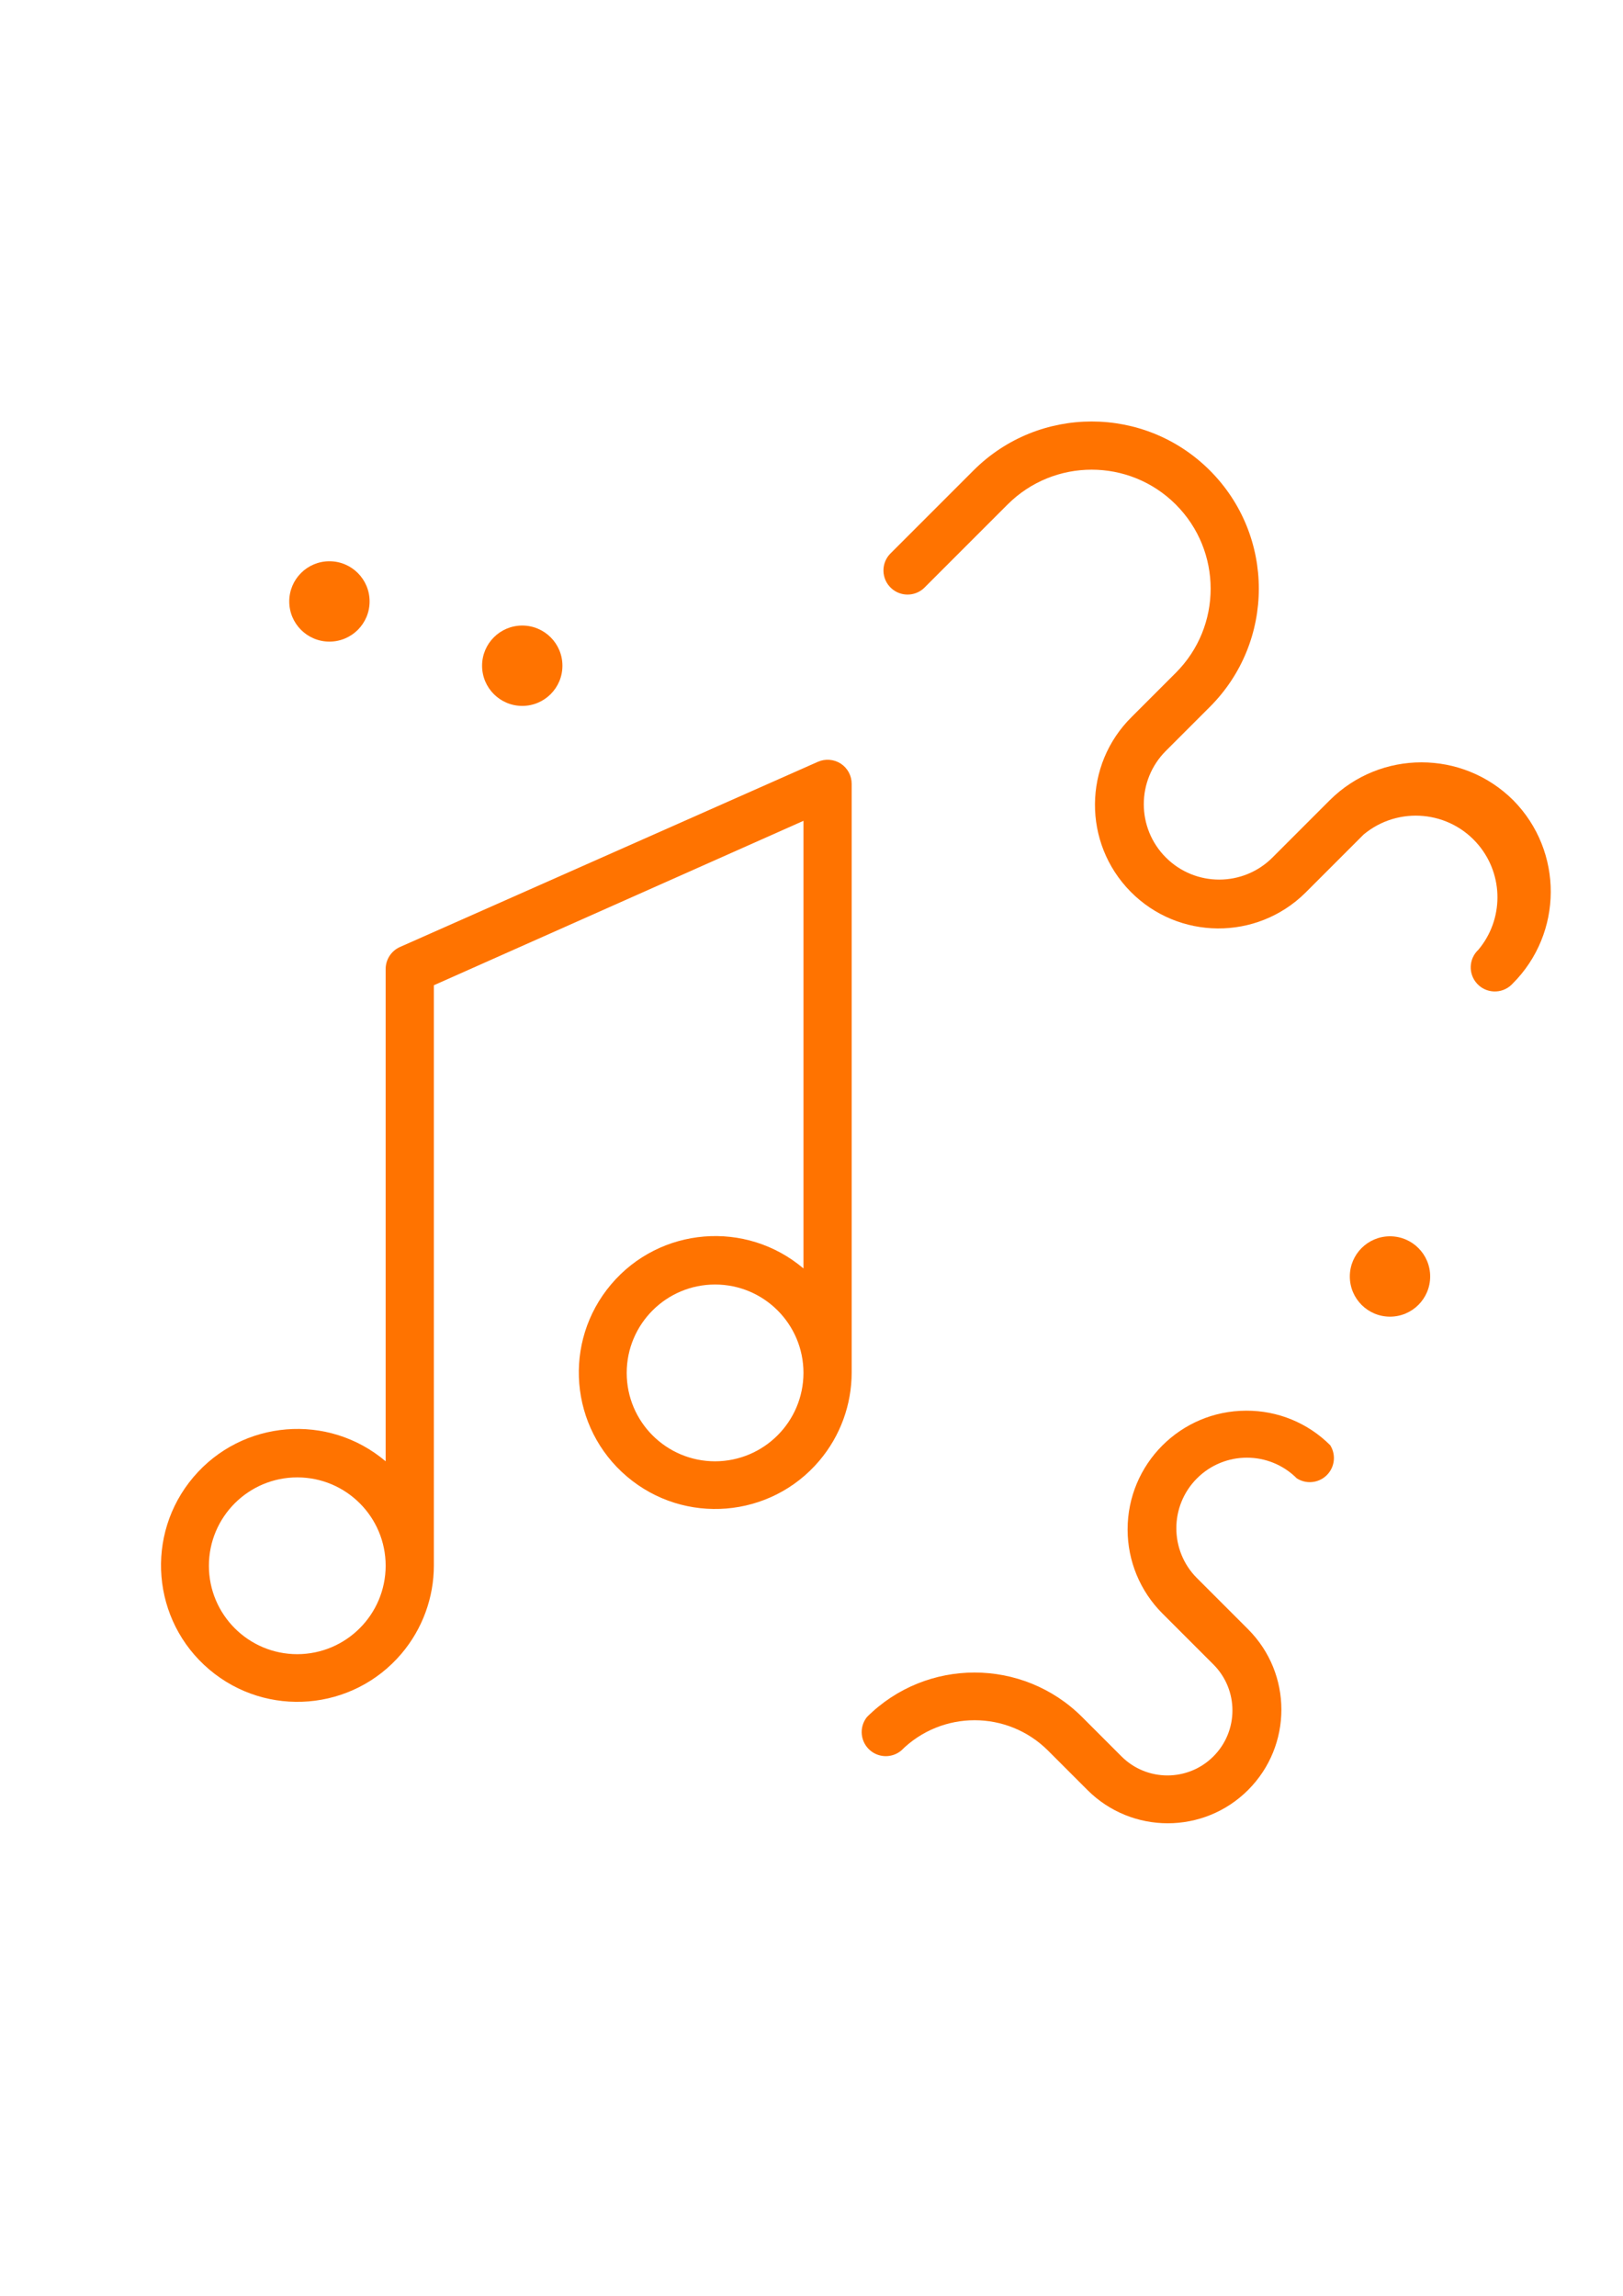
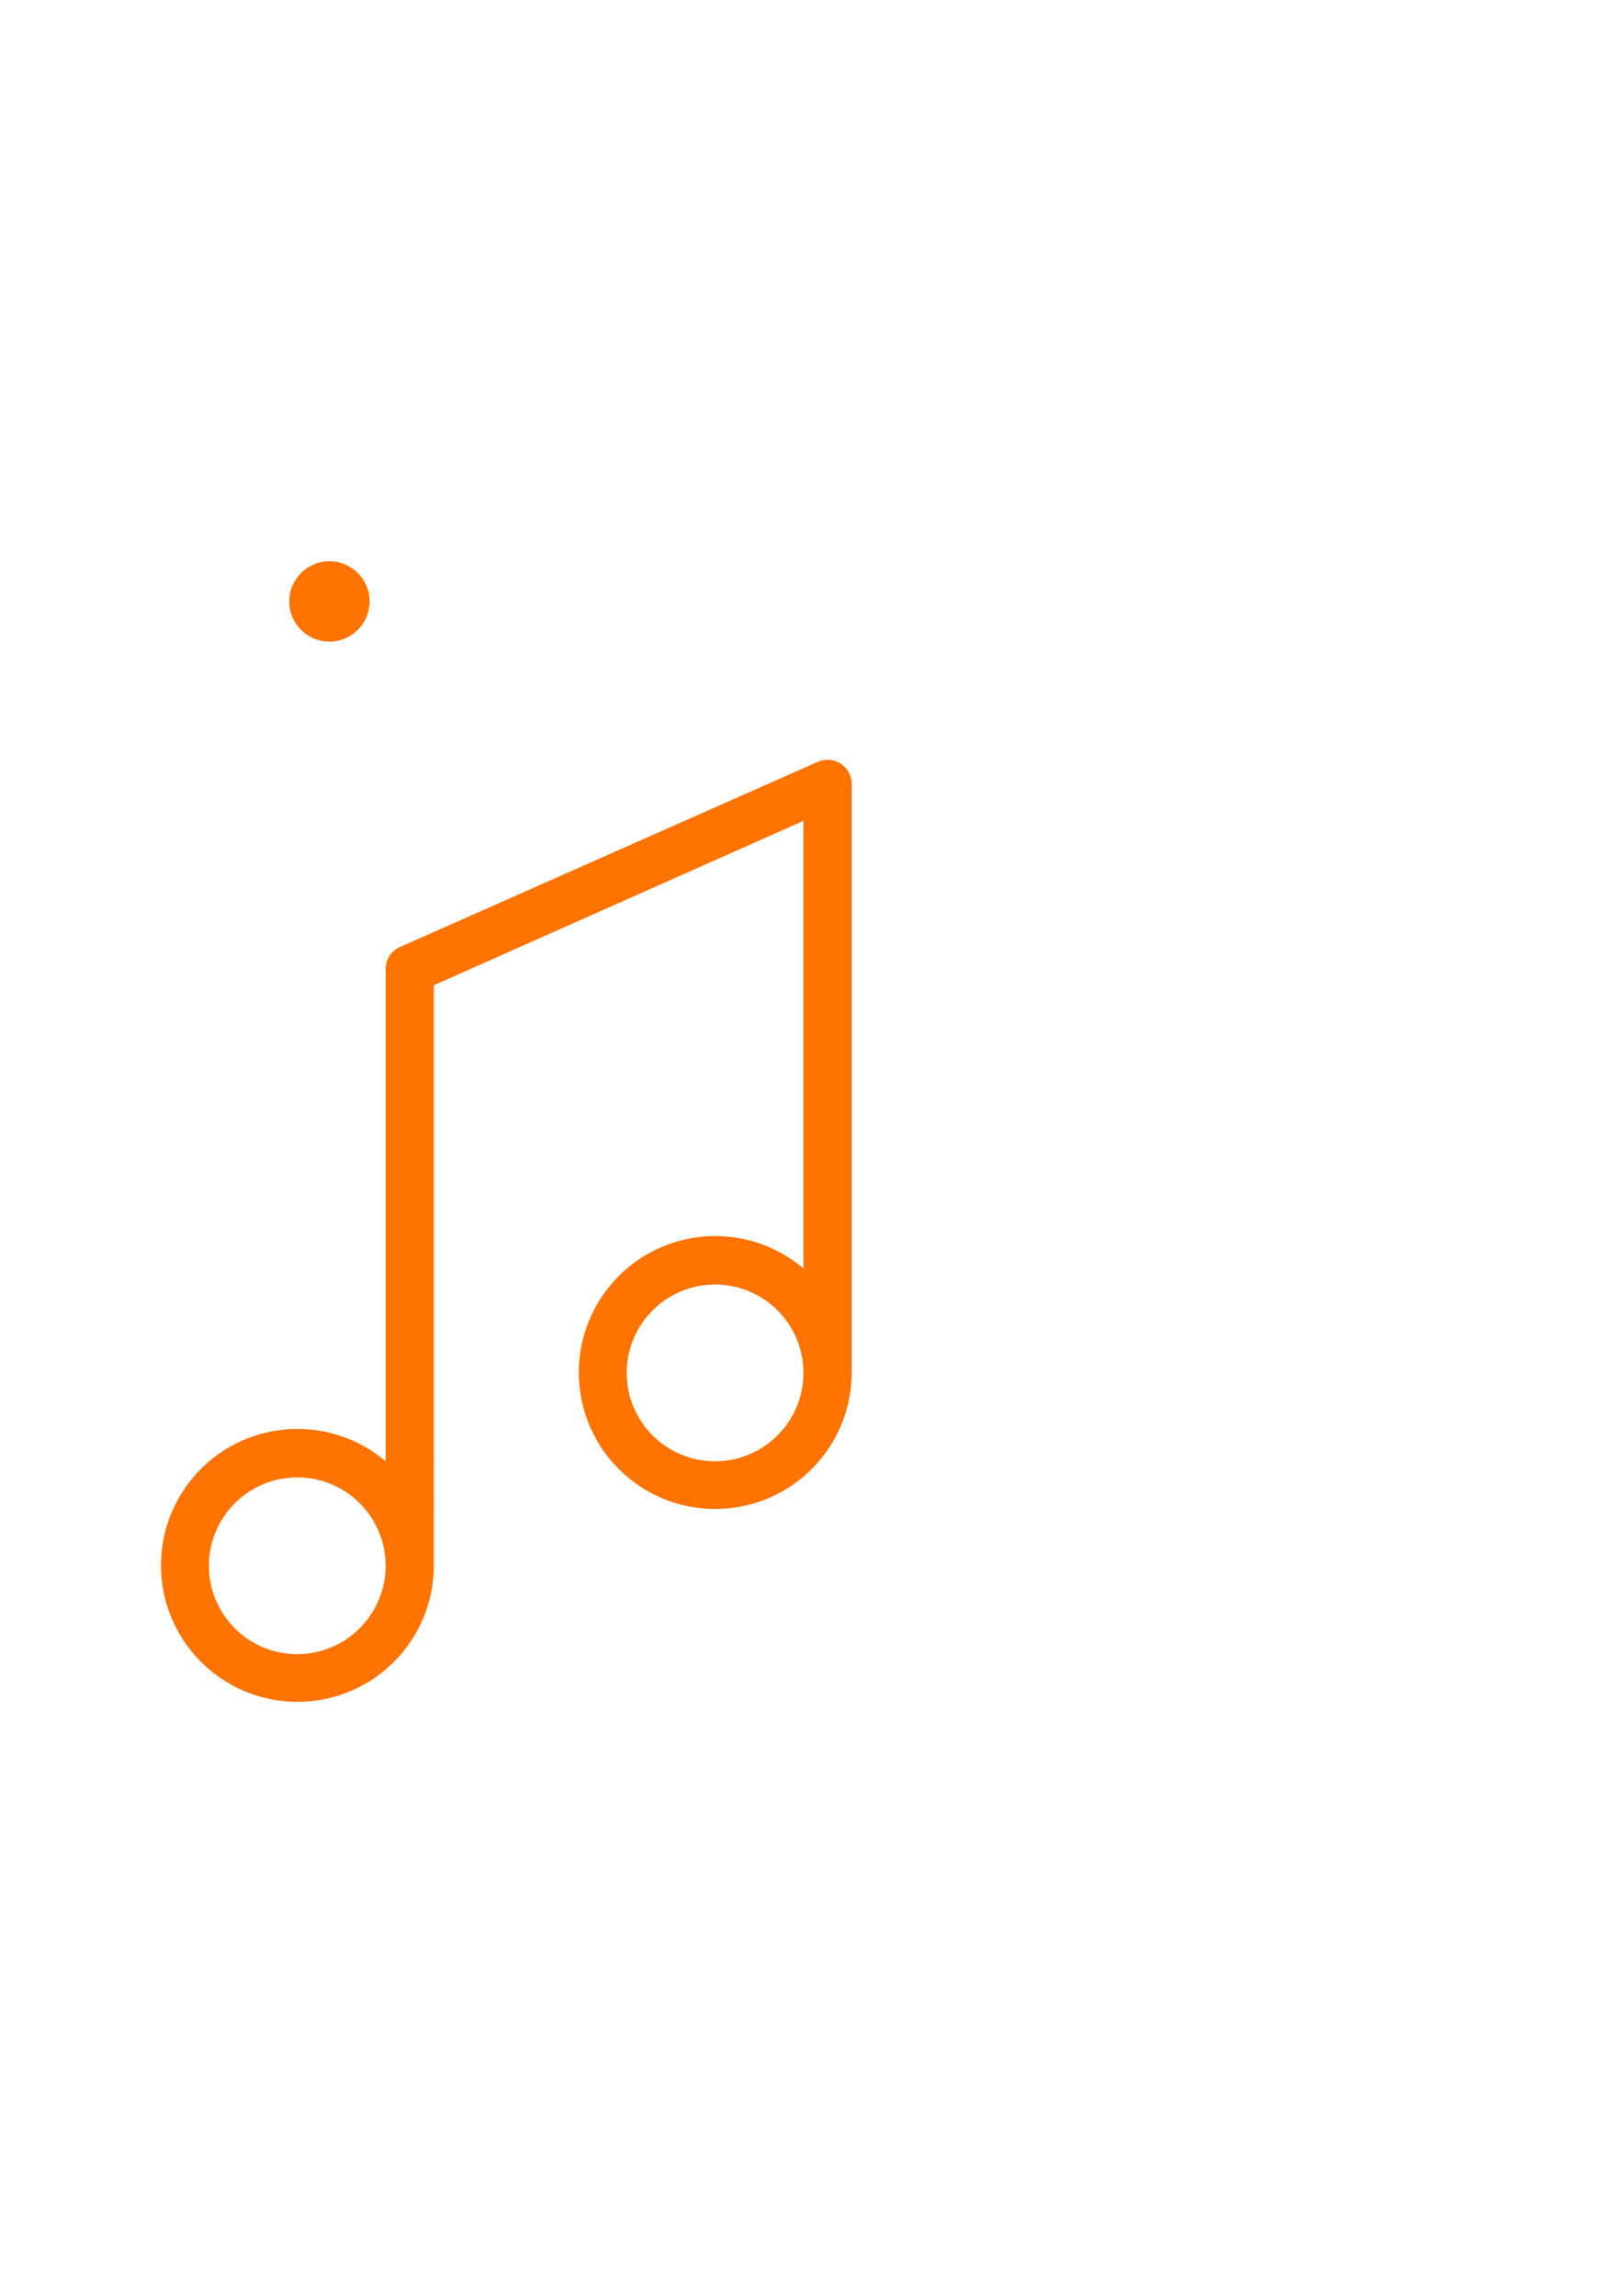
<svg xmlns="http://www.w3.org/2000/svg" x="0px" y="0px" width="595.279px" height="841.891px" viewBox="0 0 595.279 841.891" xml:space="preserve">
  <g id="Слой_2">
    <title>hhhArtboard 2 copy 10 копия 4</title>
    <path fill="#FF7300" d="M308.366,280.023c-2.521-1.622-5.688-1.866-8.428-0.648l-153.24,67.897 c-3.249,1.445-5.315,4.696-5.246,8.251v180.352c-21.08-17.87-52.656-15.268-70.526,5.812 c-17.869,21.079-15.269,52.655,5.812,70.525c21.08,17.871,52.656,15.27,70.526-5.812c7.671-9.051,11.878-20.53,11.868-32.395 V361.299l135.561-60.294V465.15c-21.081-17.871-52.656-15.27-70.527,5.812c-17.87,21.08-15.268,52.656,5.812,70.526 c21.08,17.871,52.655,15.269,70.526-5.812c7.671-9.05,11.878-20.529,11.868-32.394V287.449 C312.383,284.455,310.874,281.66,308.366,280.023z M109.036,606.602c-17.903,0-32.416-14.513-32.416-32.416 c0-17.902,14.513-32.416,32.416-32.416s32.416,14.514,32.416,32.416C141.42,592.075,126.926,606.569,109.036,606.602z M262.277,535.875c-17.902,0-32.416-14.513-32.416-32.416c0-17.902,14.514-32.416,32.416-32.416 c17.903,0,32.417,14.514,32.417,32.416C294.66,521.349,280.166,535.843,262.277,535.875z" />
-     <circle fill="#FF7300" cx="509.819" cy="468.096" r="14.735" />
-     <path fill="#FF7300" d="M555.025,293.461c-18.605-18.539-48.701-18.539-67.308,0l-20.982,20.982 c-10.79,10.807-28.299,10.82-39.104,0.03c-10.808-10.791-10.82-28.299-0.029-39.106l0,0l16.148-16.149 c23.94-23.941,23.94-62.757,0-86.699c-23.94-23.941-62.758-23.941-86.698,0l-30.648,30.648c-3.328,3.572-3.131,9.166,0.441,12.495 c3.396,3.164,8.659,3.164,12.054,0l30.648-30.648c17.04-17.041,44.668-17.041,61.709,0c17.04,17.041,17.04,44.668,0,61.709l0,0 l-16.149,16.149c-17.824,17.576-18.023,46.272-0.449,64.096c17.575,17.823,46.272,18.024,64.097,0.449 c0.161-0.159,0.319-0.318,0.479-0.479l20.923-20.923c12.722-10.565,31.599-8.819,42.163,3.901 c9.242,11.127,9.208,27.27-0.08,38.358c-3.571,3.329-3.77,8.922-0.44,12.495c3.329,3.572,8.923,3.77,12.495,0.441 c0.151-0.142,0.299-0.289,0.44-0.441C573.35,342.244,573.482,312.148,555.025,293.461z" />
-     <circle fill="#FF7300" cx="191.551" cy="244.129" r="14.735" />
-     <path fill="#FF7300" d="M457.069,517.31c-24.055,0.036-43.525,19.565-43.49,43.621c0.019,11.514,4.593,22.552,12.726,30.701 l18.742,18.742c9.31,9.31,9.31,24.403,0,33.713c-9.311,9.31-24.403,9.31-33.714,0l-14.438-14.44 c-21.809-21.754-57.11-21.754-78.919,0c-3.044,3.818-2.416,9.382,1.402,12.425c3.272,2.608,7.928,2.564,11.15-0.105 c14.886-14.853,38.984-14.853,53.87,0l14.439,14.44c16.274,16.274,42.663,16.274,58.938,0c16.275-16.275,16.275-42.663,0-58.939 l-18.743-18.742c-10.105-10.105-10.105-26.494,0-36.601c10.107-10.107,26.494-10.107,36.603,0 c4.109,2.634,9.579,1.437,12.213-2.674c1.847-2.881,1.864-6.569,0.046-9.468C479.724,521.811,468.624,517.247,457.069,517.31z" />
    <circle fill="#FF7300" cx="120.824" cy="220.553" r="14.735" />
  </g>
  <g id="Layer_2"> </g>
</svg>